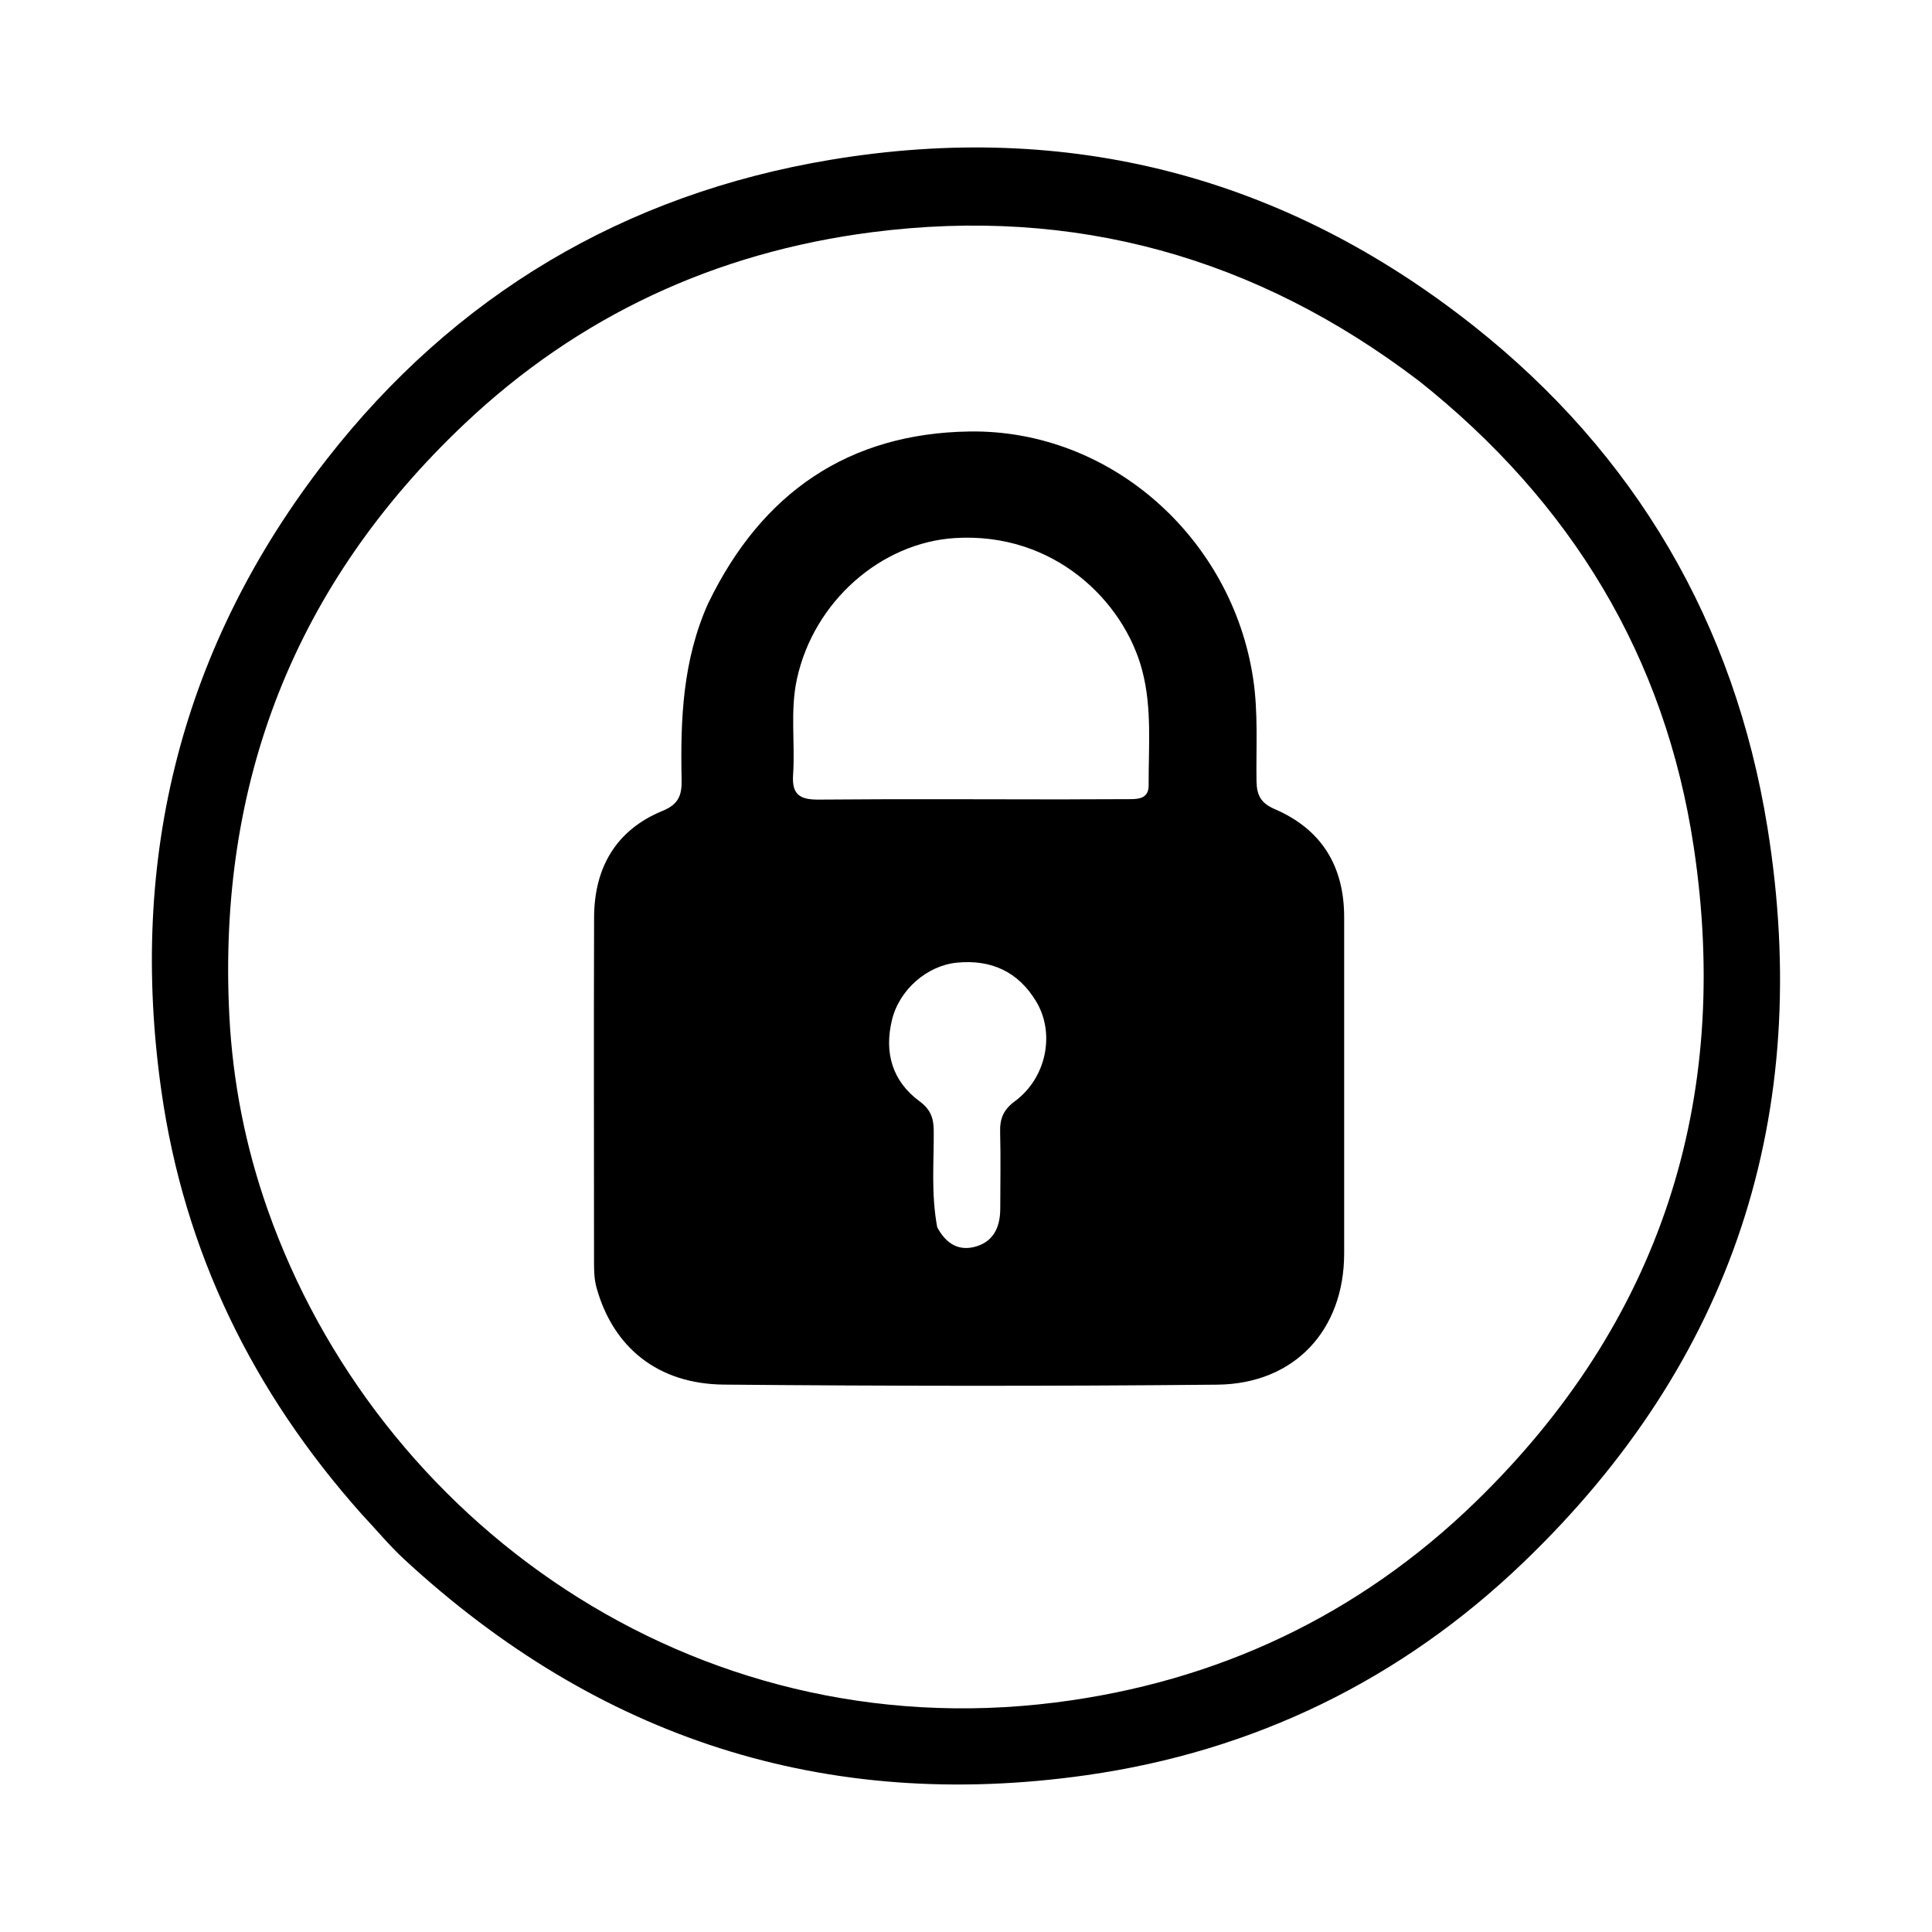
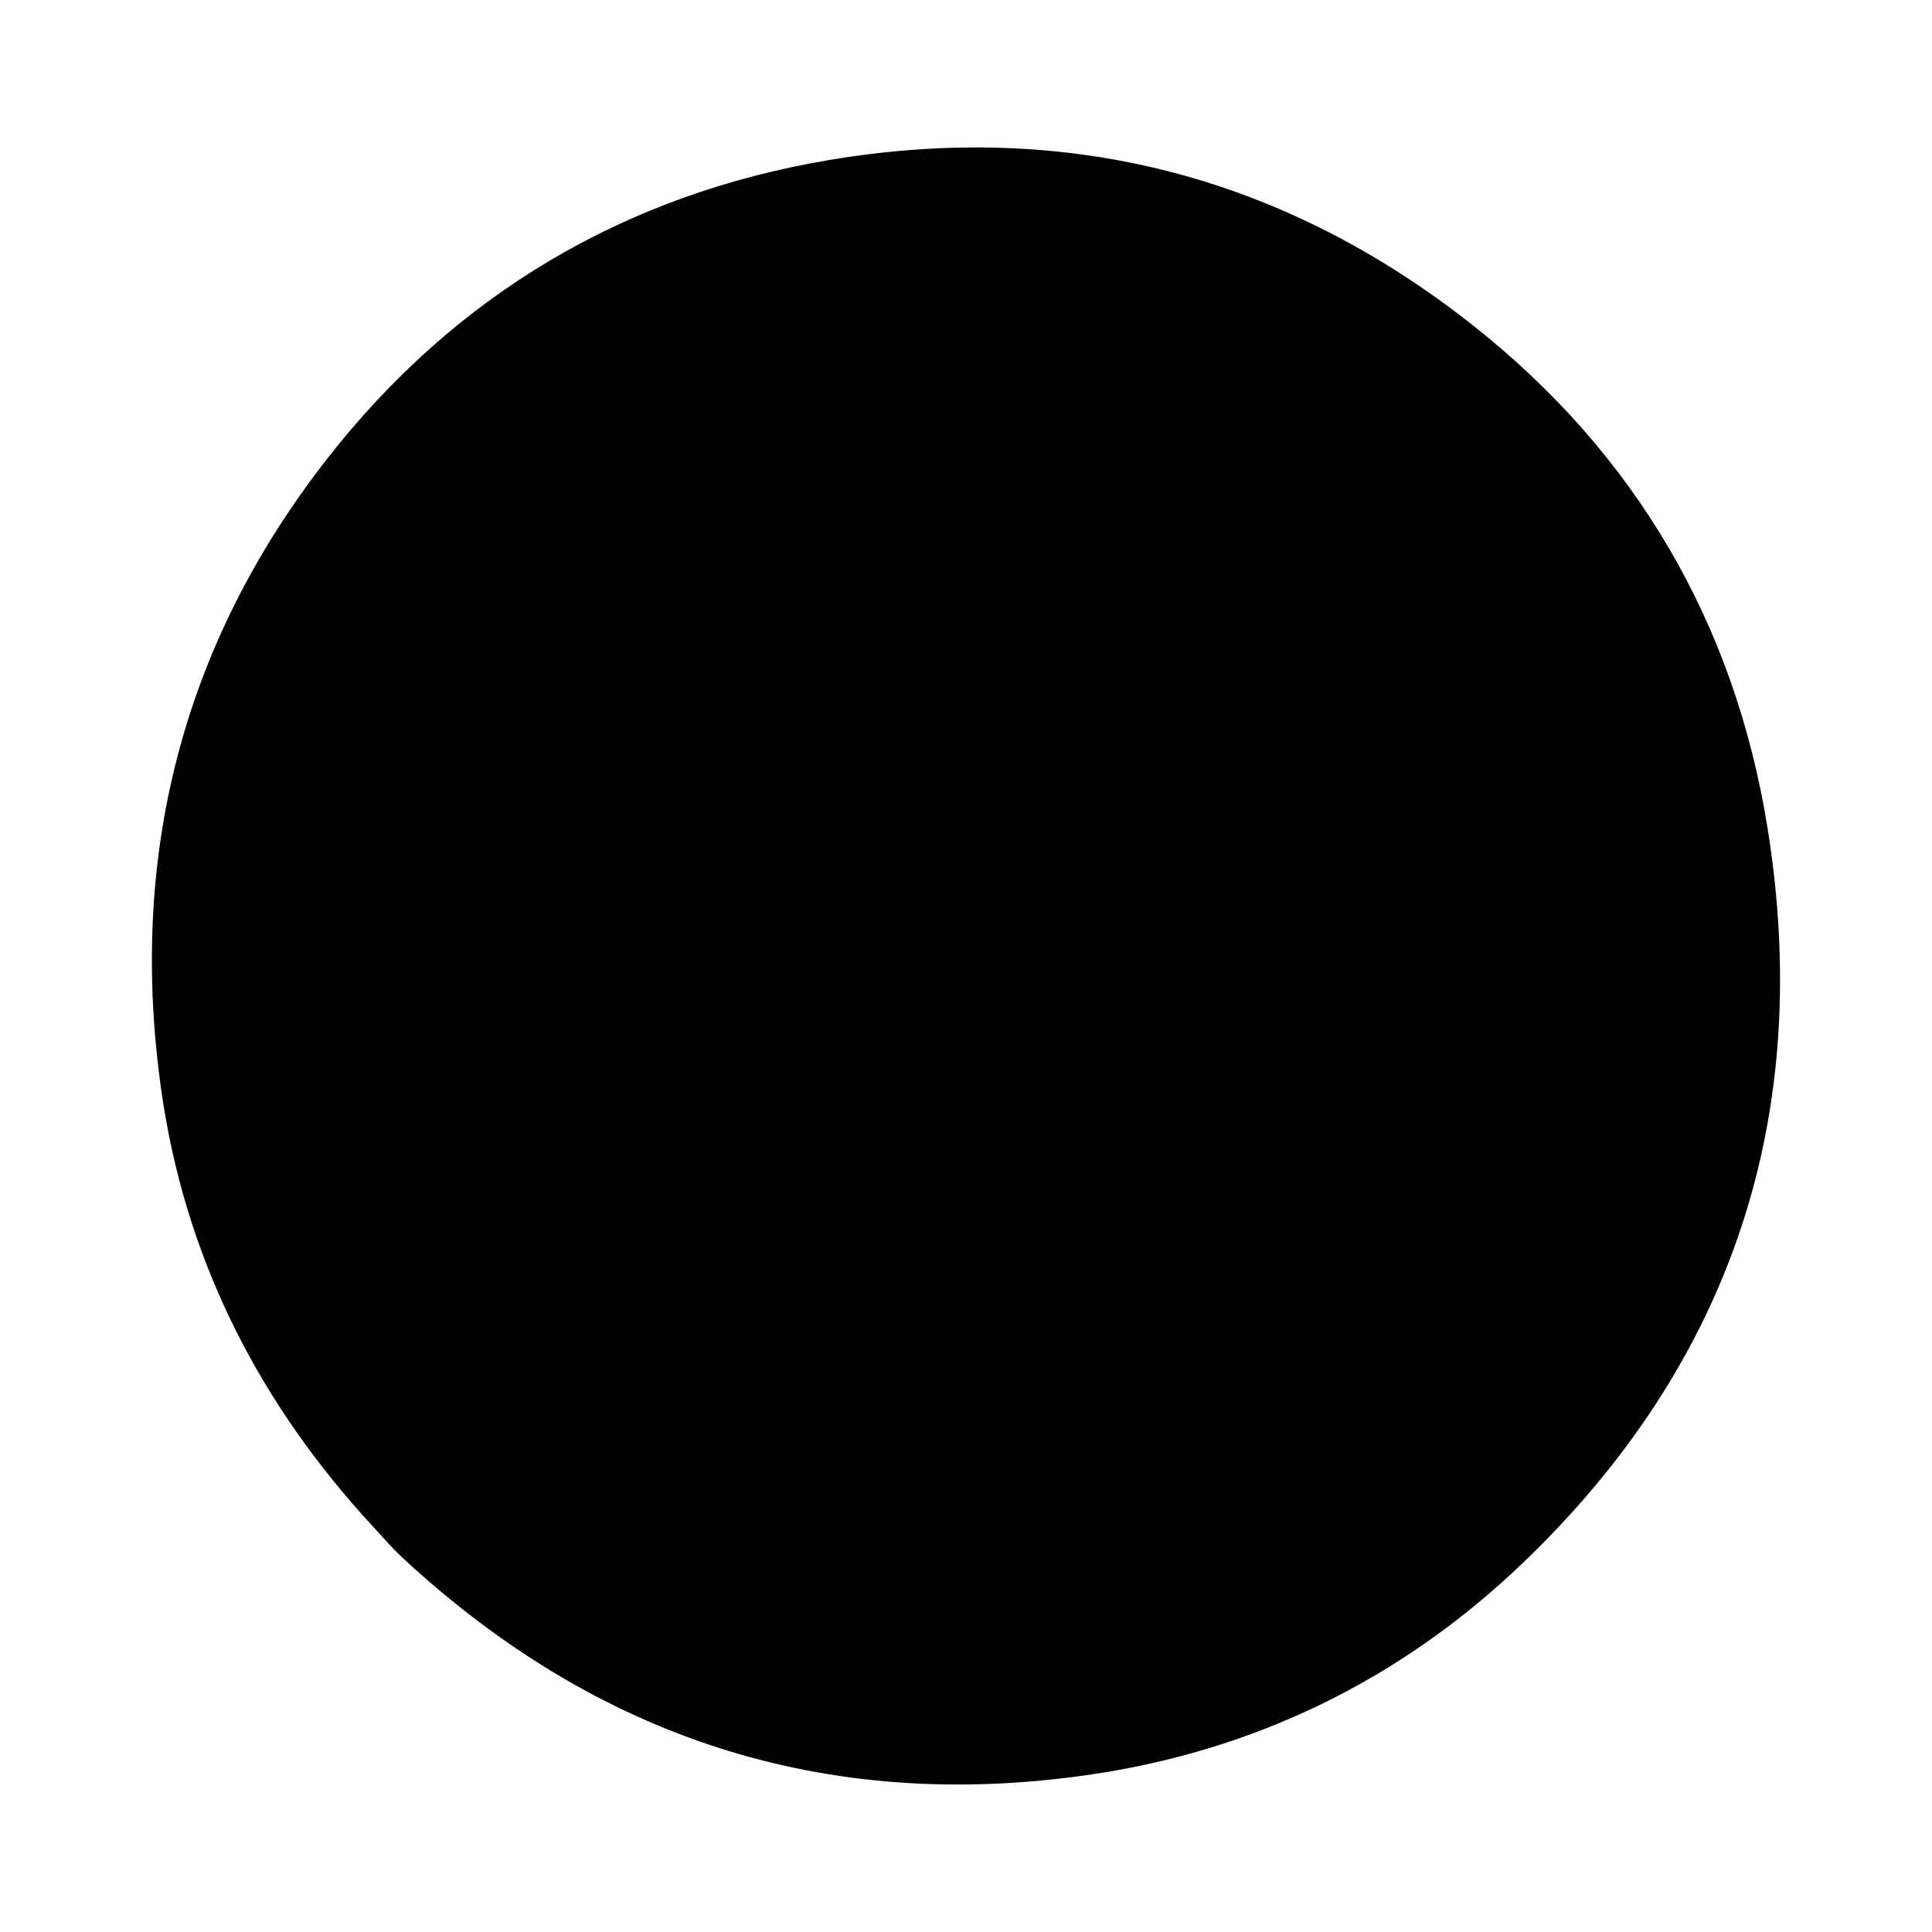
<svg xmlns="http://www.w3.org/2000/svg" viewBox="0 0 300 300">
  <defs>
    <style>.st0{display:none}</style>
  </defs>
  <g id="Ebene_3">
-     <path d="M56.12 235.07c-16.89-18.97-27.51-40.7-31.06-65.66-5.16-36.23 3.17-69.22 25.65-98.06 19.89-25.51 46.23-41.19 78.22-46.53 36.96-6.17 70.46 2.53 99.81 25.72 25.24 19.95 40.6 46.25 45.71 77.96 7.17 44.48-5.36 82.94-37.99 114.2-18.92 18.13-41.71 29.25-67.76 32.95-40.6 5.77-75.87-5.76-105.92-33.51-2.32-2.14-4.34-4.6-6.67-7.08M220.25 59.09c-25.17-19.15-53.38-27.08-84.86-23.03-24.3 3.13-45.57 13.01-63.28 29.77-26.28 24.86-38.35 55.63-36.5 91.86.53 10.34 2.51 20.35 5.92 30.05 16.99 48.36 65.81 83.74 122.36 76.62 25.18-3.17 47.14-13.59 65.19-31.1 28.71-27.87 39.86-62.28 33.92-101.76-4.43-29.5-18.97-53.53-42.75-72.42Z" />
-     <path d="M110 93.62c8.3-17.14 21.79-26.35 40.56-26.62 21.96-.31 40.76 16.58 44.03 38.39.8 5.31.44 10.59.52 15.88.03 2.21.68 3.44 2.81 4.36 7.31 3.14 10.8 8.88 10.8 16.79v52.2c0 11.92-7.7 20.27-19.71 20.39-25.53.25-51.07.22-76.6-.01-10.26-.09-17.17-5.77-19.76-14.97-.38-1.34-.41-2.67-.41-4.02 0-17.85-.05-35.7.01-53.56.03-7.71 3.38-13.56 10.63-16.54 2.54-1.04 3.01-2.47 2.96-4.86-.19-9.28.14-18.51 4.15-27.43m56.09 30.5c3.16 0 6.33-.01 9.49-.03 1.46 0 2.8-.25 2.79-2.14-.03-5.97.55-11.98-1-17.85-2.82-10.73-13.68-21.53-29.12-20.55-11.35.72-21.86 9.75-24.5 21.91-1.07 4.92-.25 9.92-.59 14.86-.21 3.05 1.05 3.86 3.94 3.84 12.77-.11 25.54-.04 39-.03m-20.56 66.43c1.31 2.48 3.3 3.83 6.1 2.97 2.75-.85 3.68-3.12 3.69-5.84 0-3.96.09-7.92-.02-11.87-.06-2.08.48-3.49 2.29-4.82 4.89-3.61 6.29-10.51 3.32-15.47-2.78-4.64-6.99-6.57-12.32-6.05-4.6.45-8.93 4.16-10.08 8.88-1.23 5.04 0 9.5 4.28 12.65 1.68 1.24 2.18 2.55 2.2 4.52.05 4.85-.44 9.71.54 15.03Z" />
+     <path d="M56.12 235.07c-16.89-18.97-27.51-40.7-31.06-65.66-5.16-36.23 3.17-69.22 25.65-98.06 19.89-25.51 46.23-41.19 78.22-46.53 36.96-6.17 70.46 2.53 99.81 25.72 25.24 19.95 40.6 46.25 45.71 77.96 7.17 44.48-5.36 82.94-37.99 114.2-18.92 18.13-41.71 29.25-67.76 32.95-40.6 5.77-75.87-5.76-105.92-33.51-2.32-2.14-4.34-4.6-6.67-7.08M220.25 59.09Z" />
  </g>
</svg>